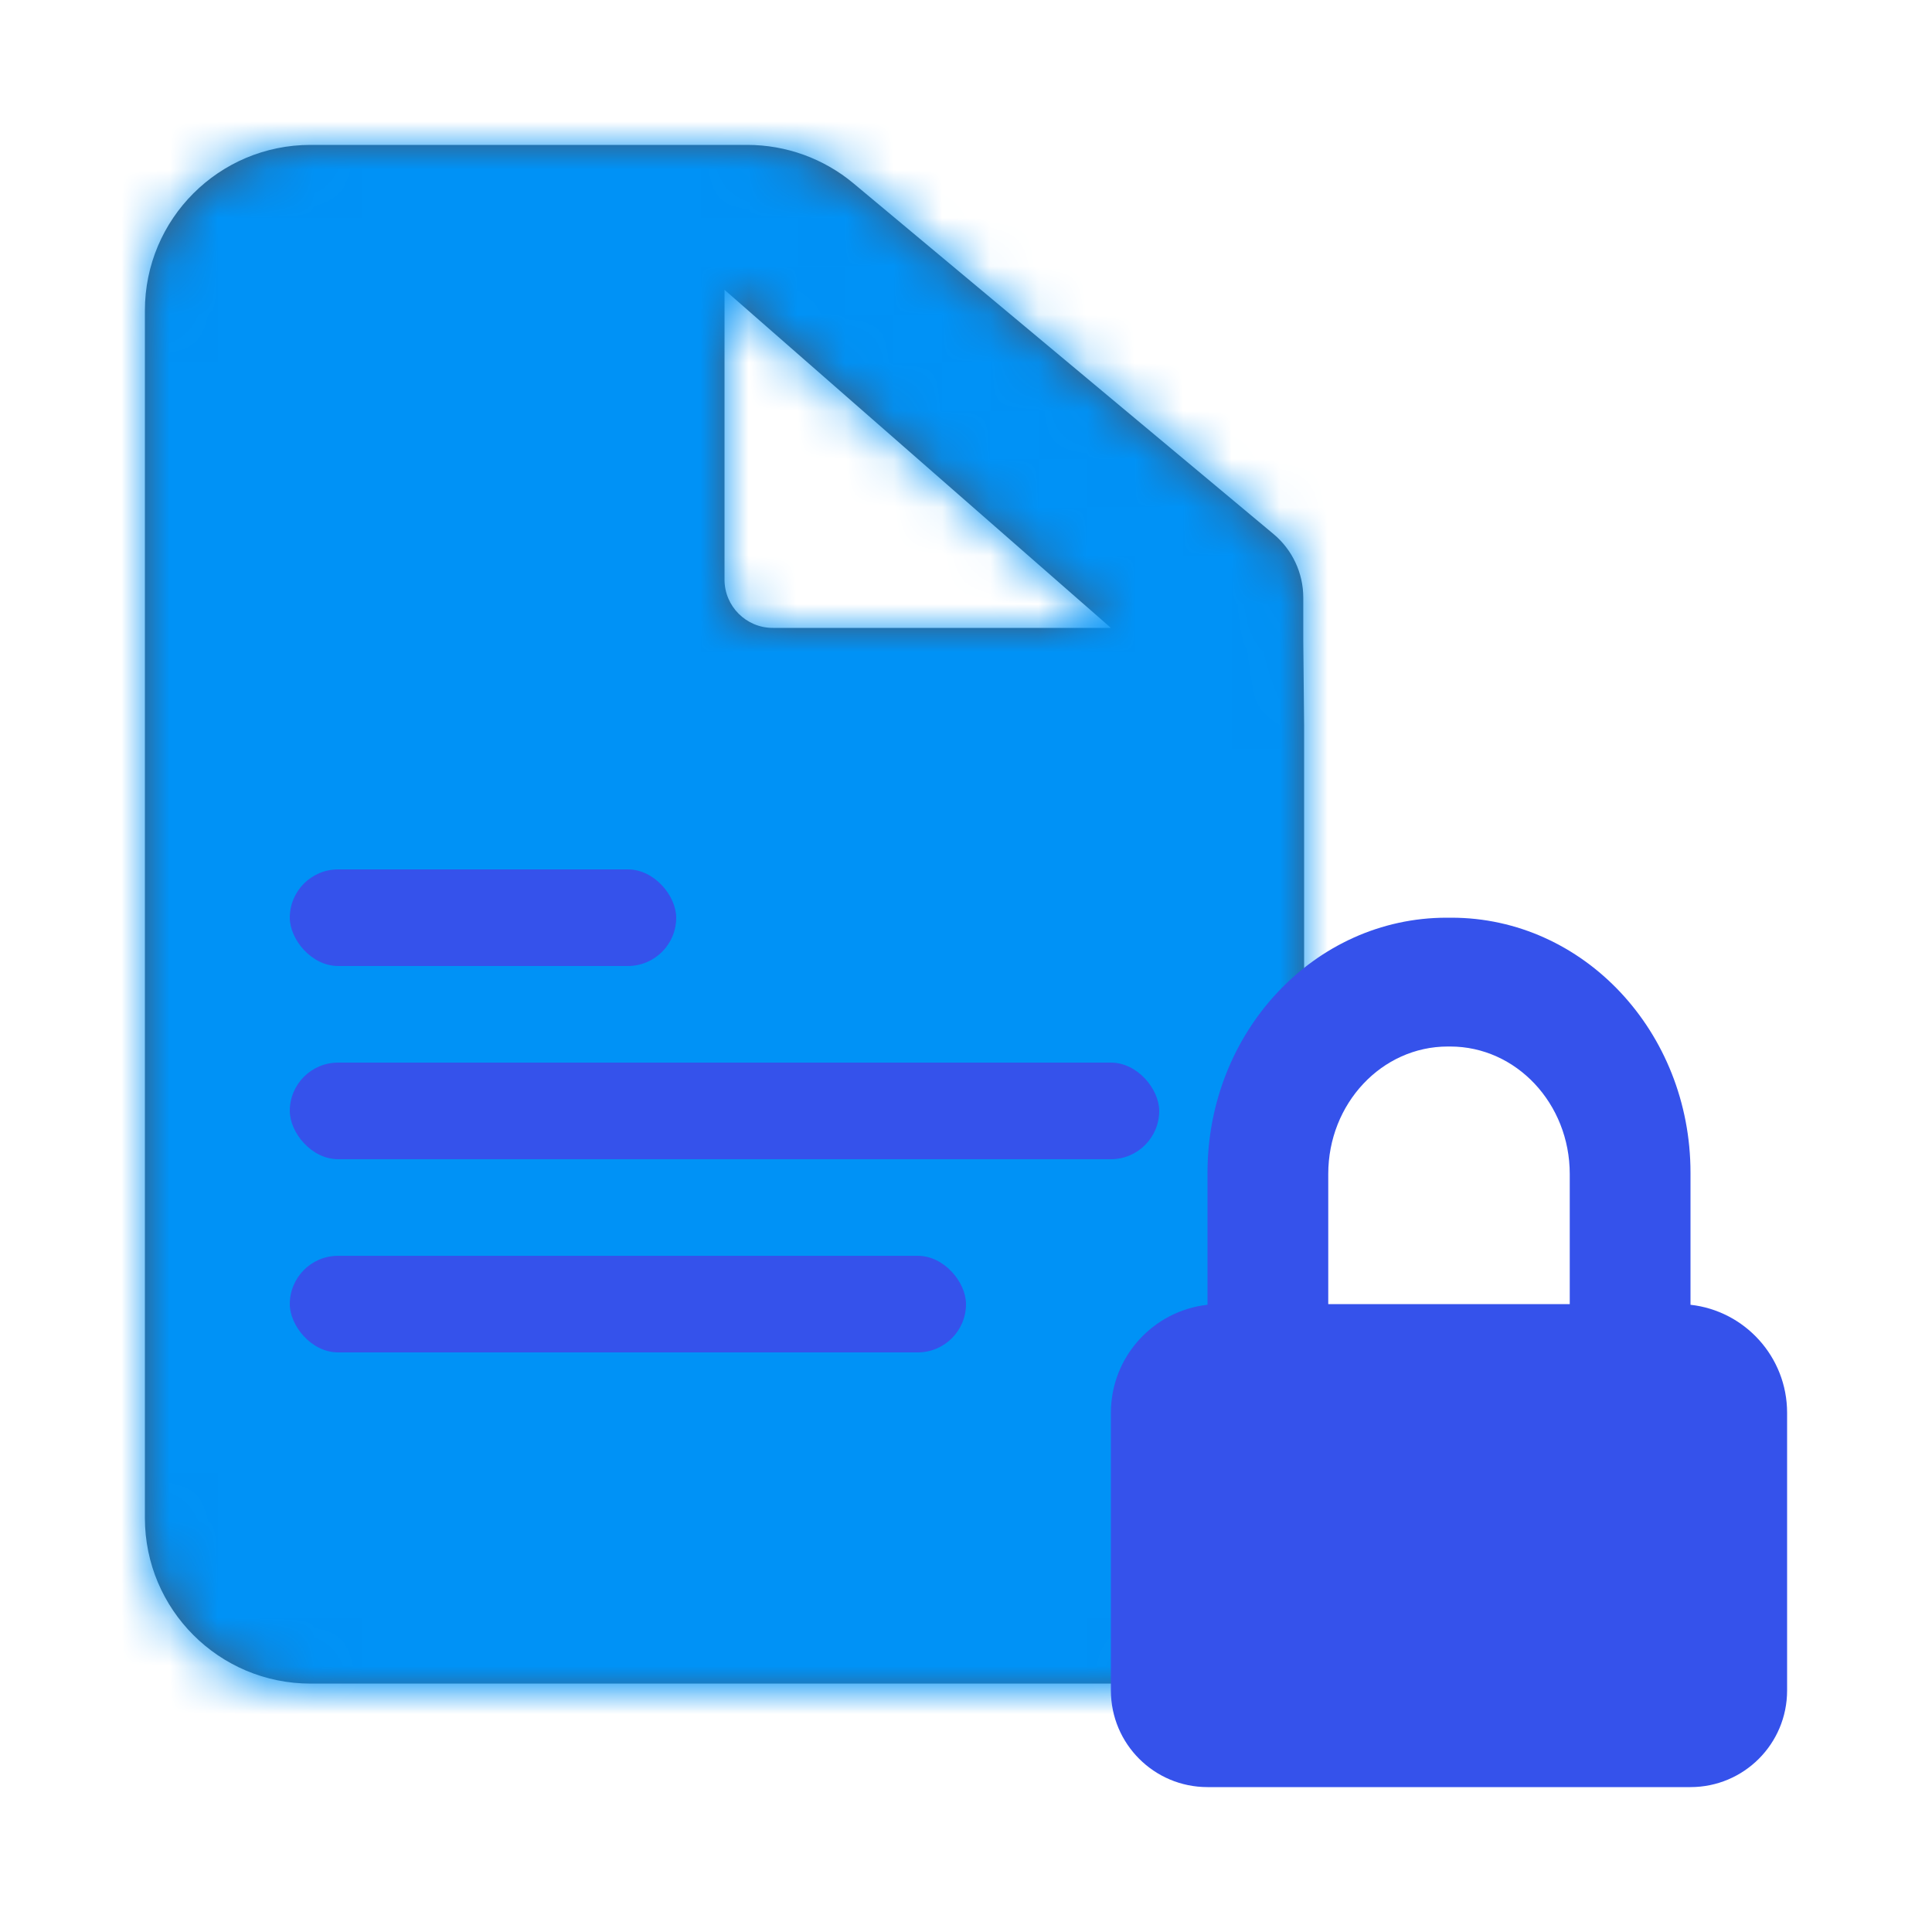
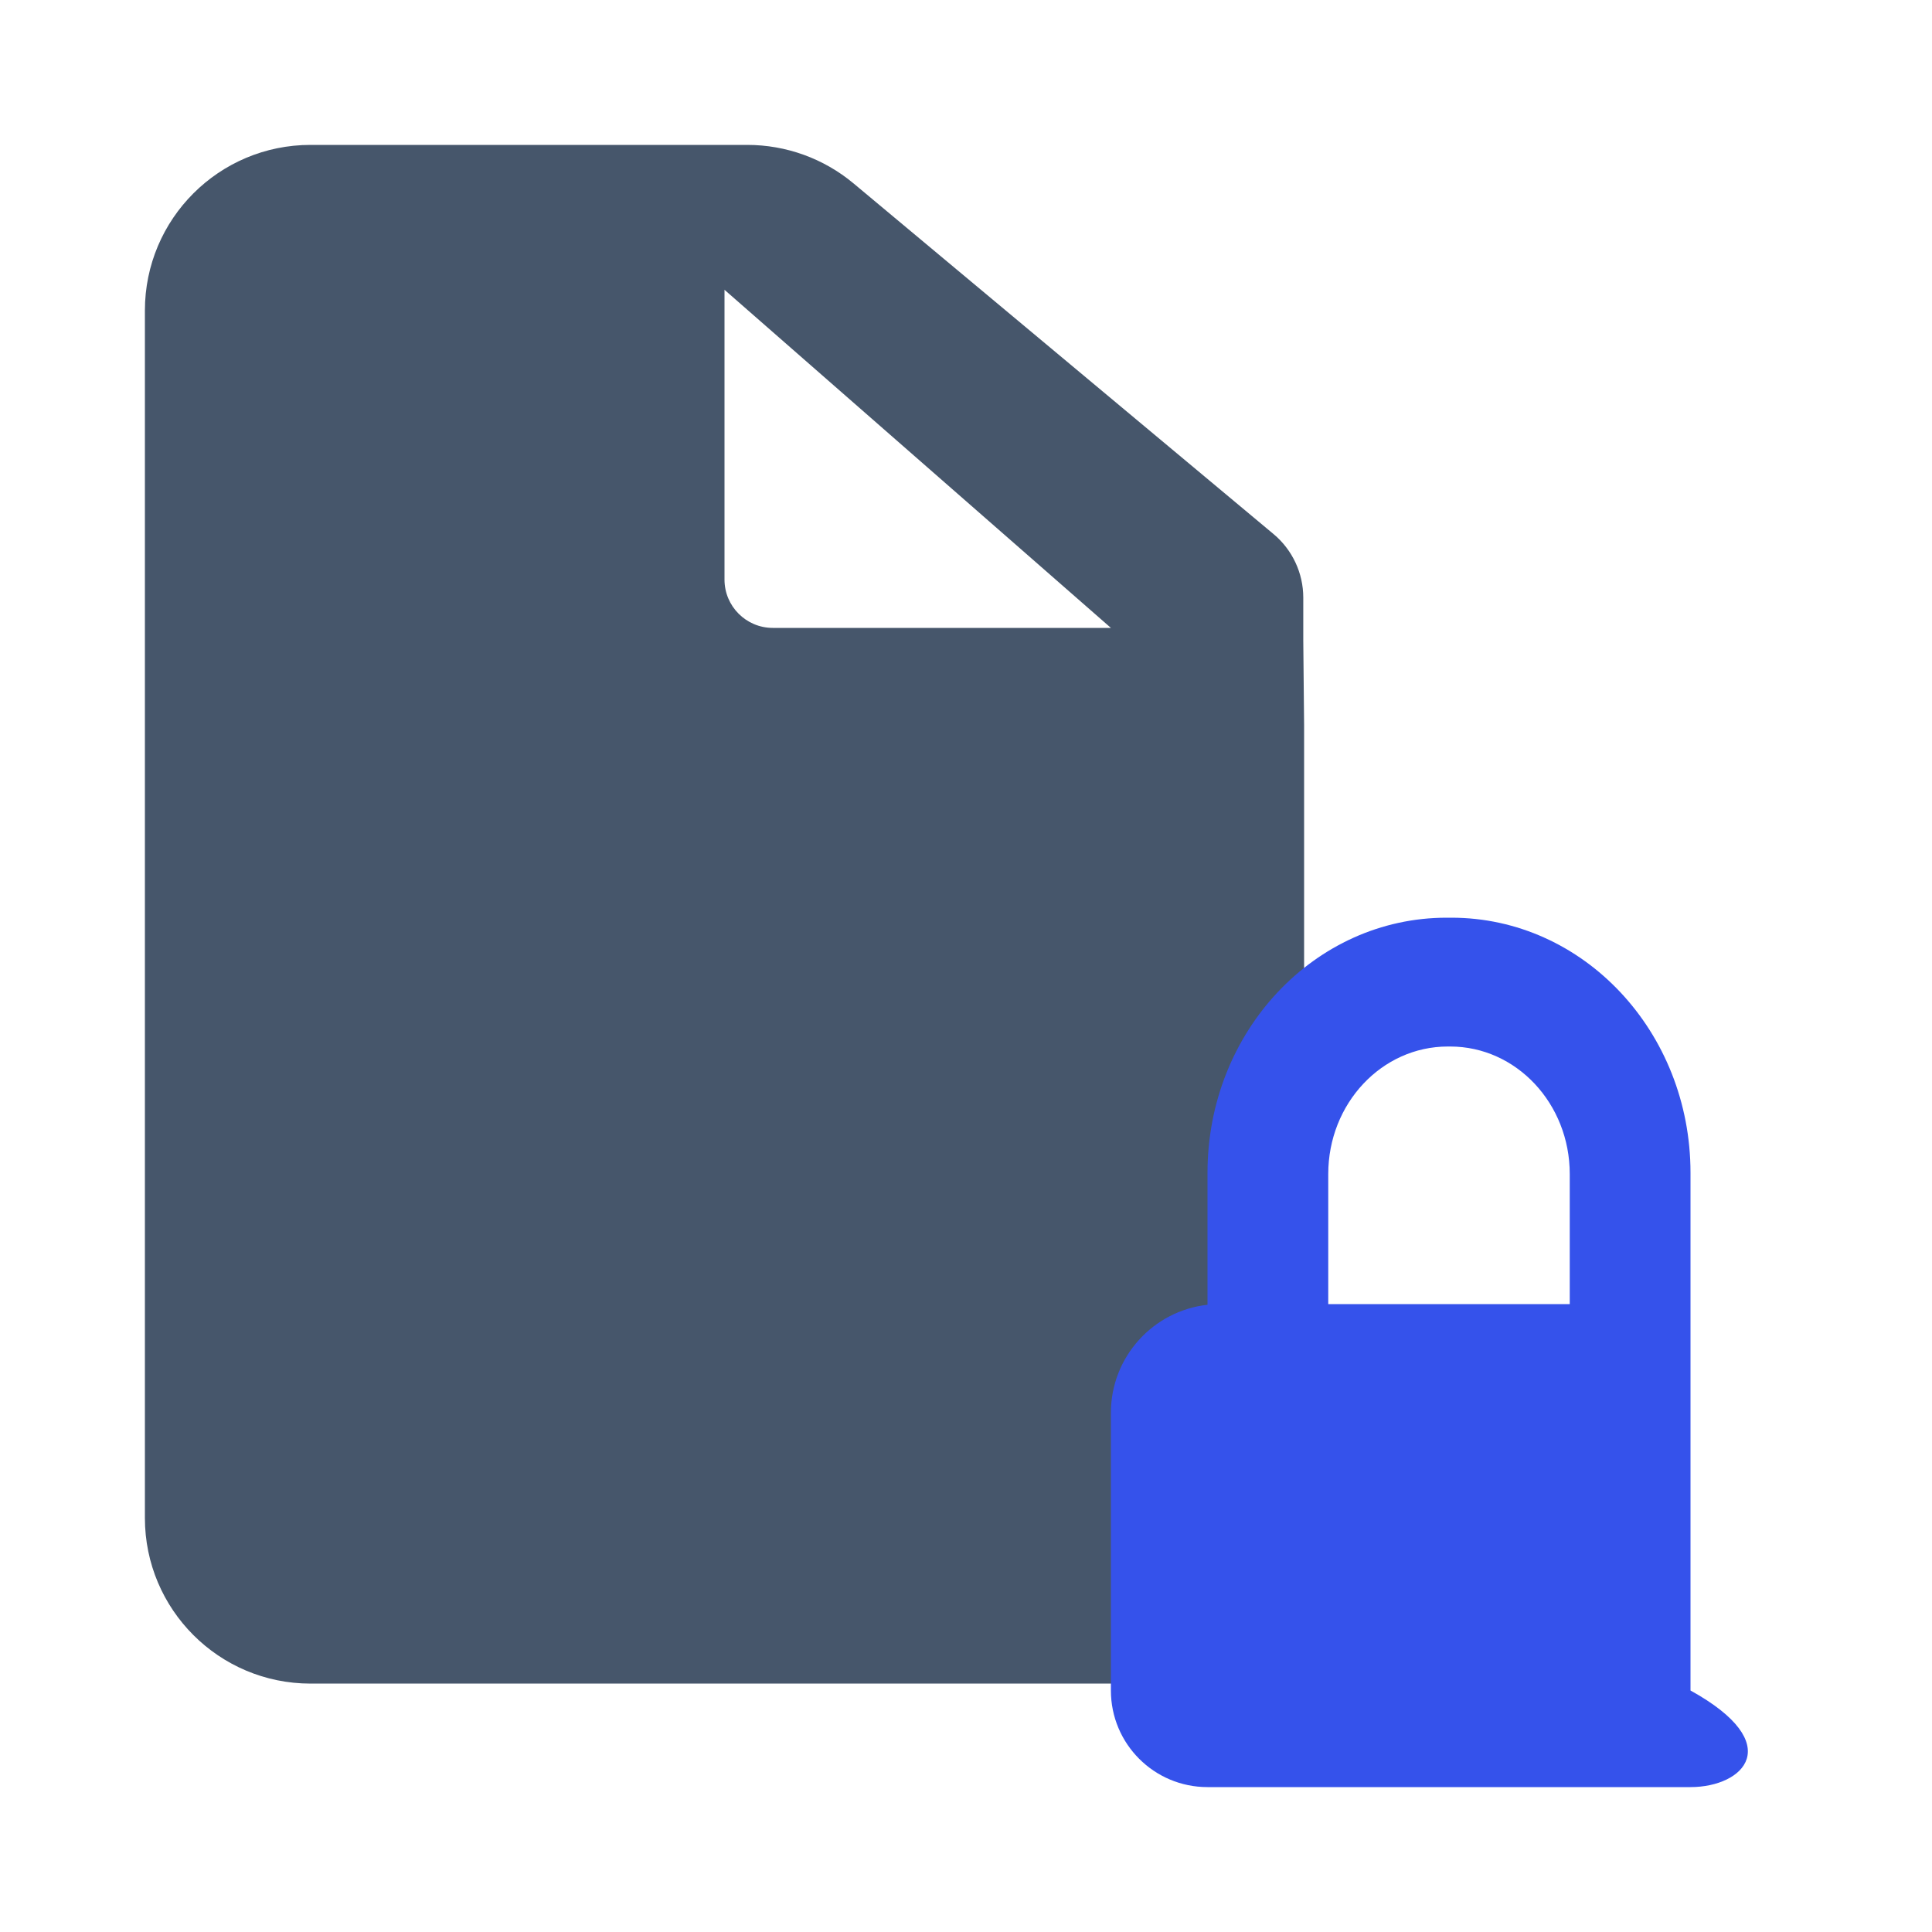
<svg xmlns="http://www.w3.org/2000/svg" width="40" height="40" viewBox="0 0 40 40" fill="none">
  <path fill-rule="evenodd" clip-rule="evenodd" d="M26.983 12.374V13.267L27 15.009V31.429C27 33.321 25.466 34.857 23.571 34.857H6.429C4.534 34.857 3 33.321 3 31.429V6.429C3 4.534 4.534 3 6.429 3H15.471C16.275 3 17.052 3.281 17.669 3.795L26.367 11.057C26.757 11.383 26.983 11.865 26.983 12.374ZM23 13L15 6V12C15 12.552 15.448 13 16 13H23Z" fill="#46566B" />
  <mask id="mask0" mask-type="alpha" maskUnits="userSpaceOnUse" x="3" y="3" width="24" height="32">
    <path fill-rule="evenodd" clip-rule="evenodd" d="M26.983 12.374V13.267L27 15.009L27 31.571C27 33.464 25.466 35 23.571 35H6.429C4.534 35 3 33.464 3 31.571L3 6.429C3 4.534 4.534 3 6.429 3H15.471C16.275 3 17.052 3.281 17.669 3.795L26.367 11.057C26.757 11.383 26.983 11.865 26.983 12.374ZM23 13L15 6V12C15 12.552 15.448 13 16 13H23Z" fill="white" />
  </mask>
  <g mask="url(#mask0)">
-     <path fill-rule="evenodd" clip-rule="evenodd" d="M-5 65.667H61.667V-1H-5V65.667Z" fill="#0092F6" />
    <g style="mix-blend-mode:multiply">
-       <rect x="6" y="18" width="8" height="2" rx="1" fill="#3552EB" />
-     </g>
+       </g>
    <g style="mix-blend-mode:multiply">
-       <rect x="6" y="22" width="18" height="2" rx="1" fill="#3552EB" />
-     </g>
+       </g>
    <g style="mix-blend-mode:multiply">
-       <rect x="6" y="26" width="14" height="2" rx="1" fill="#3552EB" />
-     </g>
+       </g>
  </g>
  <g style="mix-blend-mode:multiply">
-     <path fill-rule="evenodd" clip-rule="evenodd" d="M29.95 19H30.05C32.785 19 35 21.363 35 24.28V26.75V27V27.014C36.124 27.138 37 28.093 37 29.25V35C37 36.105 36.105 37 35 37H25C23.895 37 23 36.105 23 35V29.25C23 28.093 23.875 27.138 25 27.014V27V26.75V24.28C25 21.363 27.215 19 29.95 19ZM27.5 27H32.5V26.75V24.307C32.5 22.848 31.392 21.667 30.025 21.667H29.975C28.608 21.667 27.5 22.848 27.5 24.307V26.75V27Z" fill="#3552EB" />
+     <path fill-rule="evenodd" clip-rule="evenodd" d="M29.95 19H30.05C32.785 19 35 21.363 35 24.28V26.75V27V27.014V35C37 36.105 36.105 37 35 37H25C23.895 37 23 36.105 23 35V29.25C23 28.093 23.875 27.138 25 27.014V27V26.75V24.28C25 21.363 27.215 19 29.95 19ZM27.5 27H32.5V26.75V24.307C32.5 22.848 31.392 21.667 30.025 21.667H29.975C28.608 21.667 27.5 22.848 27.5 24.307V26.75V27Z" fill="#3552EB" />
  </g>
</svg>